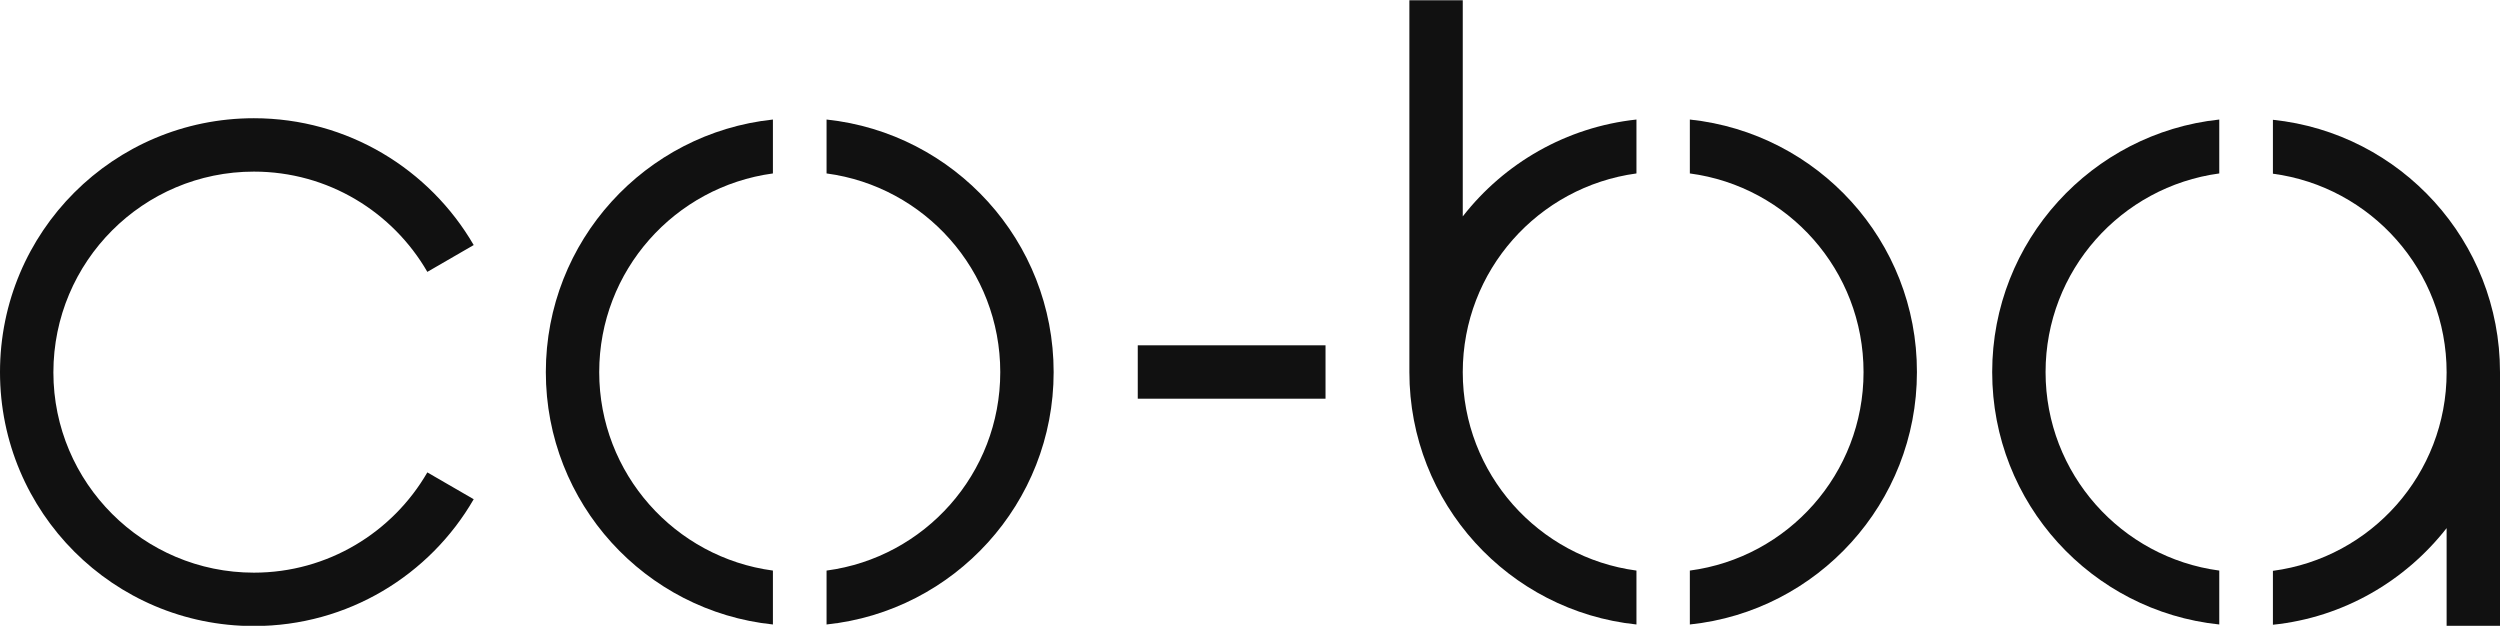
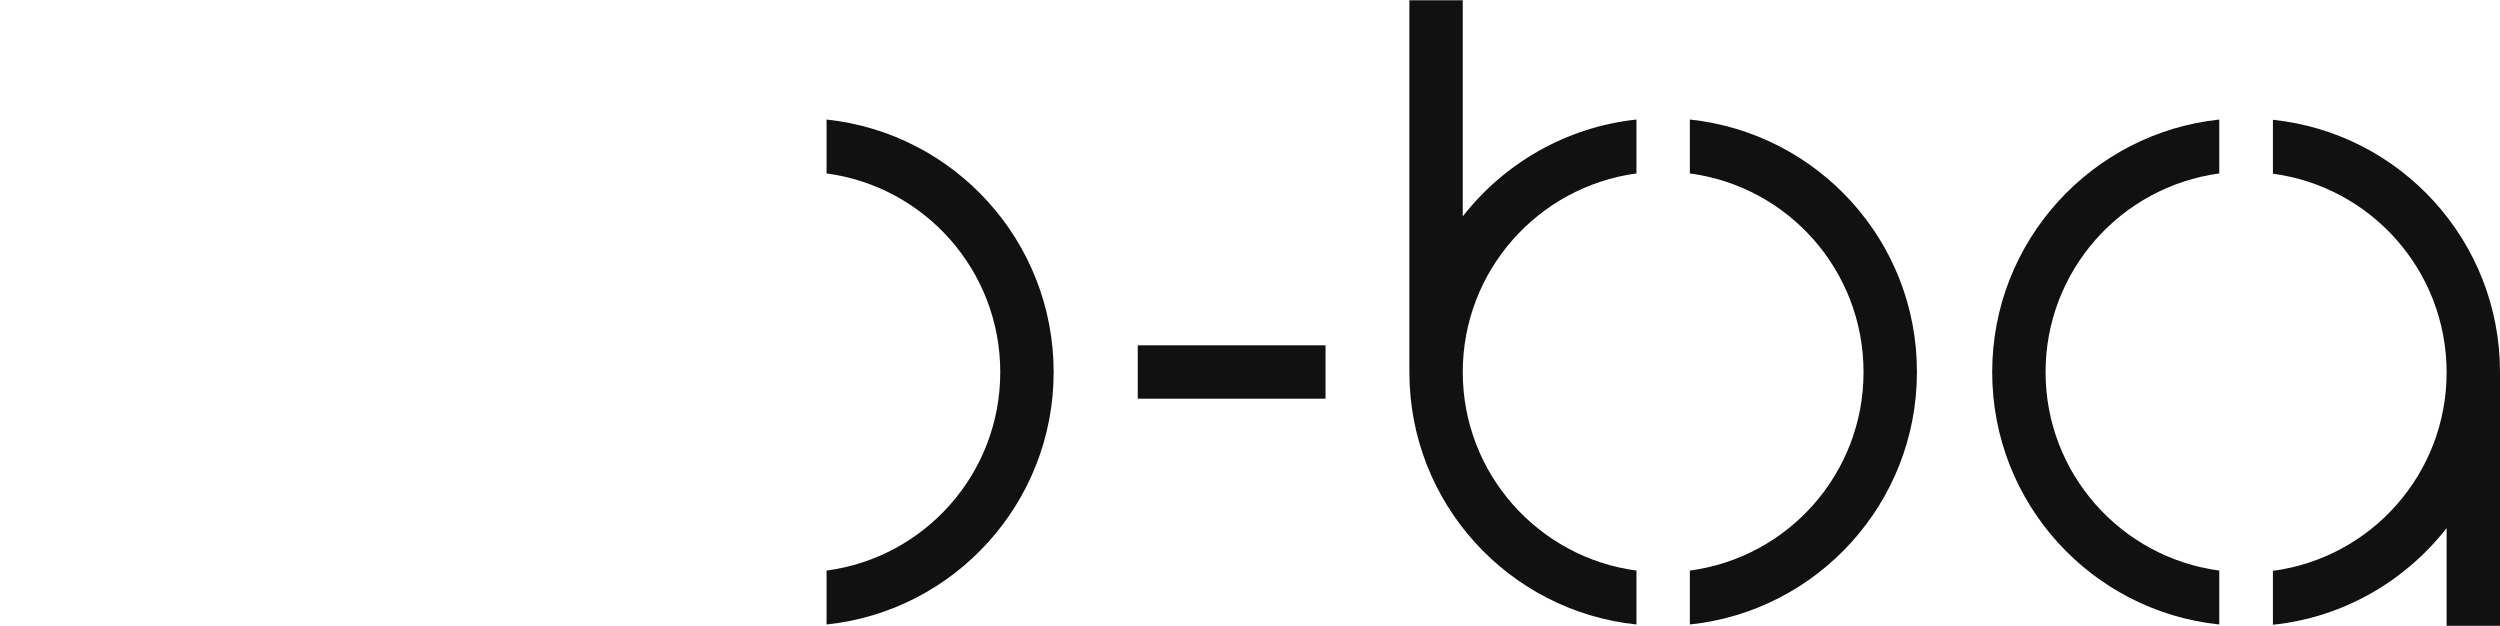
<svg xmlns="http://www.w3.org/2000/svg" version="1.1" id="レイヤー_1" x="0px" y="0px" viewBox="0 159.8 960 240.3" enable-background="new 0 159.8 960 240.3" xml:space="preserve">
  <g>
    <path fill="#111111" d="M960,302.7c0-50.4-38.2-91.8-87.2-96.9v20.7c37.6,5,66.7,37.2,66.7,76.3c0,39-29,71.2-66.7,76.2v20.7   c27.1-2.8,50.8-16.8,66.7-37.1v37.6H960V302.7L960,302.7z" />
-     <path fill="#111111" d="M97.5,225.7c28.5,0,53.3,15.5,66.6,38.5l17.8-10.3c-16.9-29.1-48.4-48.7-84.4-48.7   C43.6,205.2,0,248.8,0,302.7c0,53.8,43.6,97.5,97.5,97.5c36.1,0,67.6-19.6,84.4-48.7l-17.8-10.3c-13.3,23-38.2,38.5-66.6,38.5   c-42.5,0-77-34.5-77-76.9C20.5,260.2,55,225.7,97.5,225.7z" />
    <rect x="436.9" y="292.4" fill="#111111" width="72.1" height="20.5" />
-     <path fill="#111111" d="M209.6,302.7c0,50.4,38.2,91.8,87.2,96.9v-20.7c-37.6-5-66.7-37.2-66.7-76.2c0-39,29-71.2,66.7-76.3v-20.7   C247.8,210.9,209.6,252.3,209.6,302.7z" />
    <path fill="#111111" d="M317.4,205.7v20.7c37.6,5,66.7,37.2,66.7,76.3c0,39-29,71.2-66.7,76.2v20.7c49-5.1,87.2-46.6,87.2-96.9   C404.6,252.3,366.4,210.9,317.4,205.7z" />
    <path fill="#111111" d="M648.9,205.7v20.7c37.7,5,66.7,37.2,66.7,76.3c0,39-29,71.2-66.7,76.2v20.7c49-5.1,87.2-46.6,87.2-96.9   C736.2,252.3,698,210.9,648.9,205.7z" />
    <path fill="#111111" d="M561.7,242.9v-83h-20.5v142.8c0,50.4,38.2,91.8,87.2,96.9v-20.7c-37.6-5-66.7-37.2-66.7-76.2   c0-39,29-71.2,66.7-76.3v-20.7C601.4,208.6,577.6,222.5,561.7,242.9z" />
    <path fill="#111111" d="M765,302.7c0,50.4,38.2,91.8,87.2,96.9v-20.7c-37.6-5-66.7-37.2-66.7-76.2c0-39,29-71.2,66.7-76.3v-20.7   C803.3,210.9,765,252.3,765,302.7z" />
  </g>
</svg>